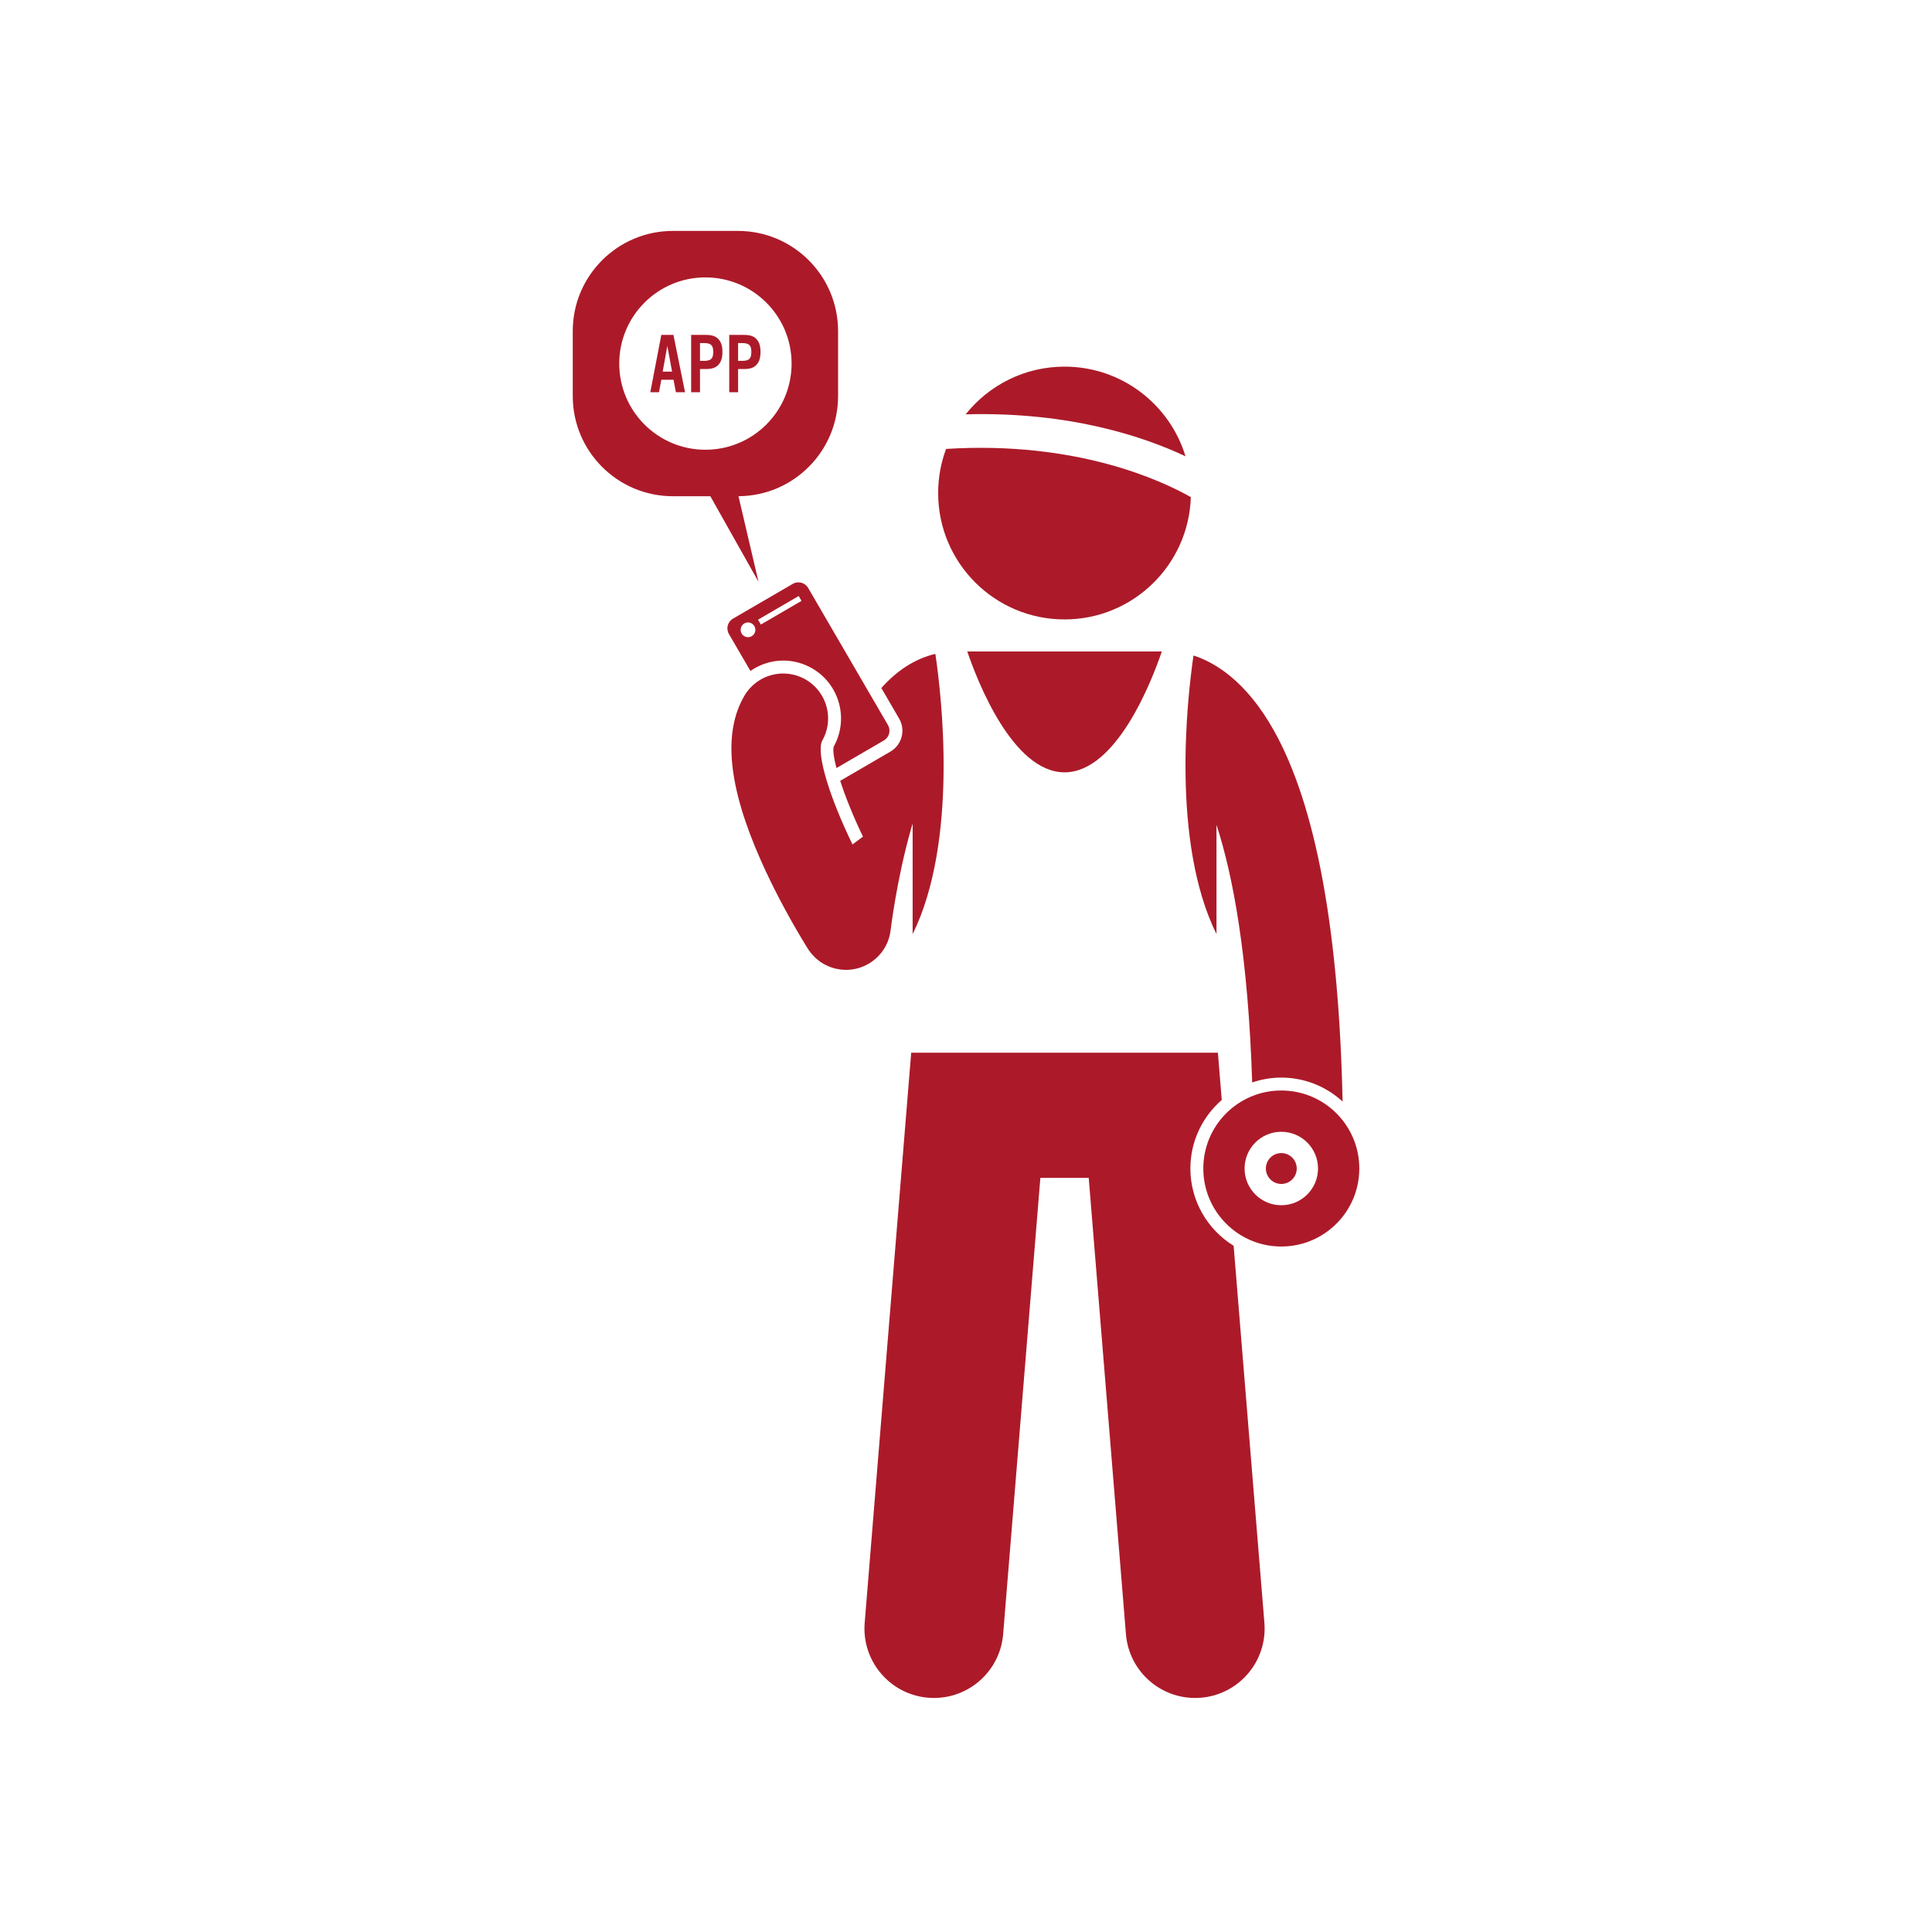
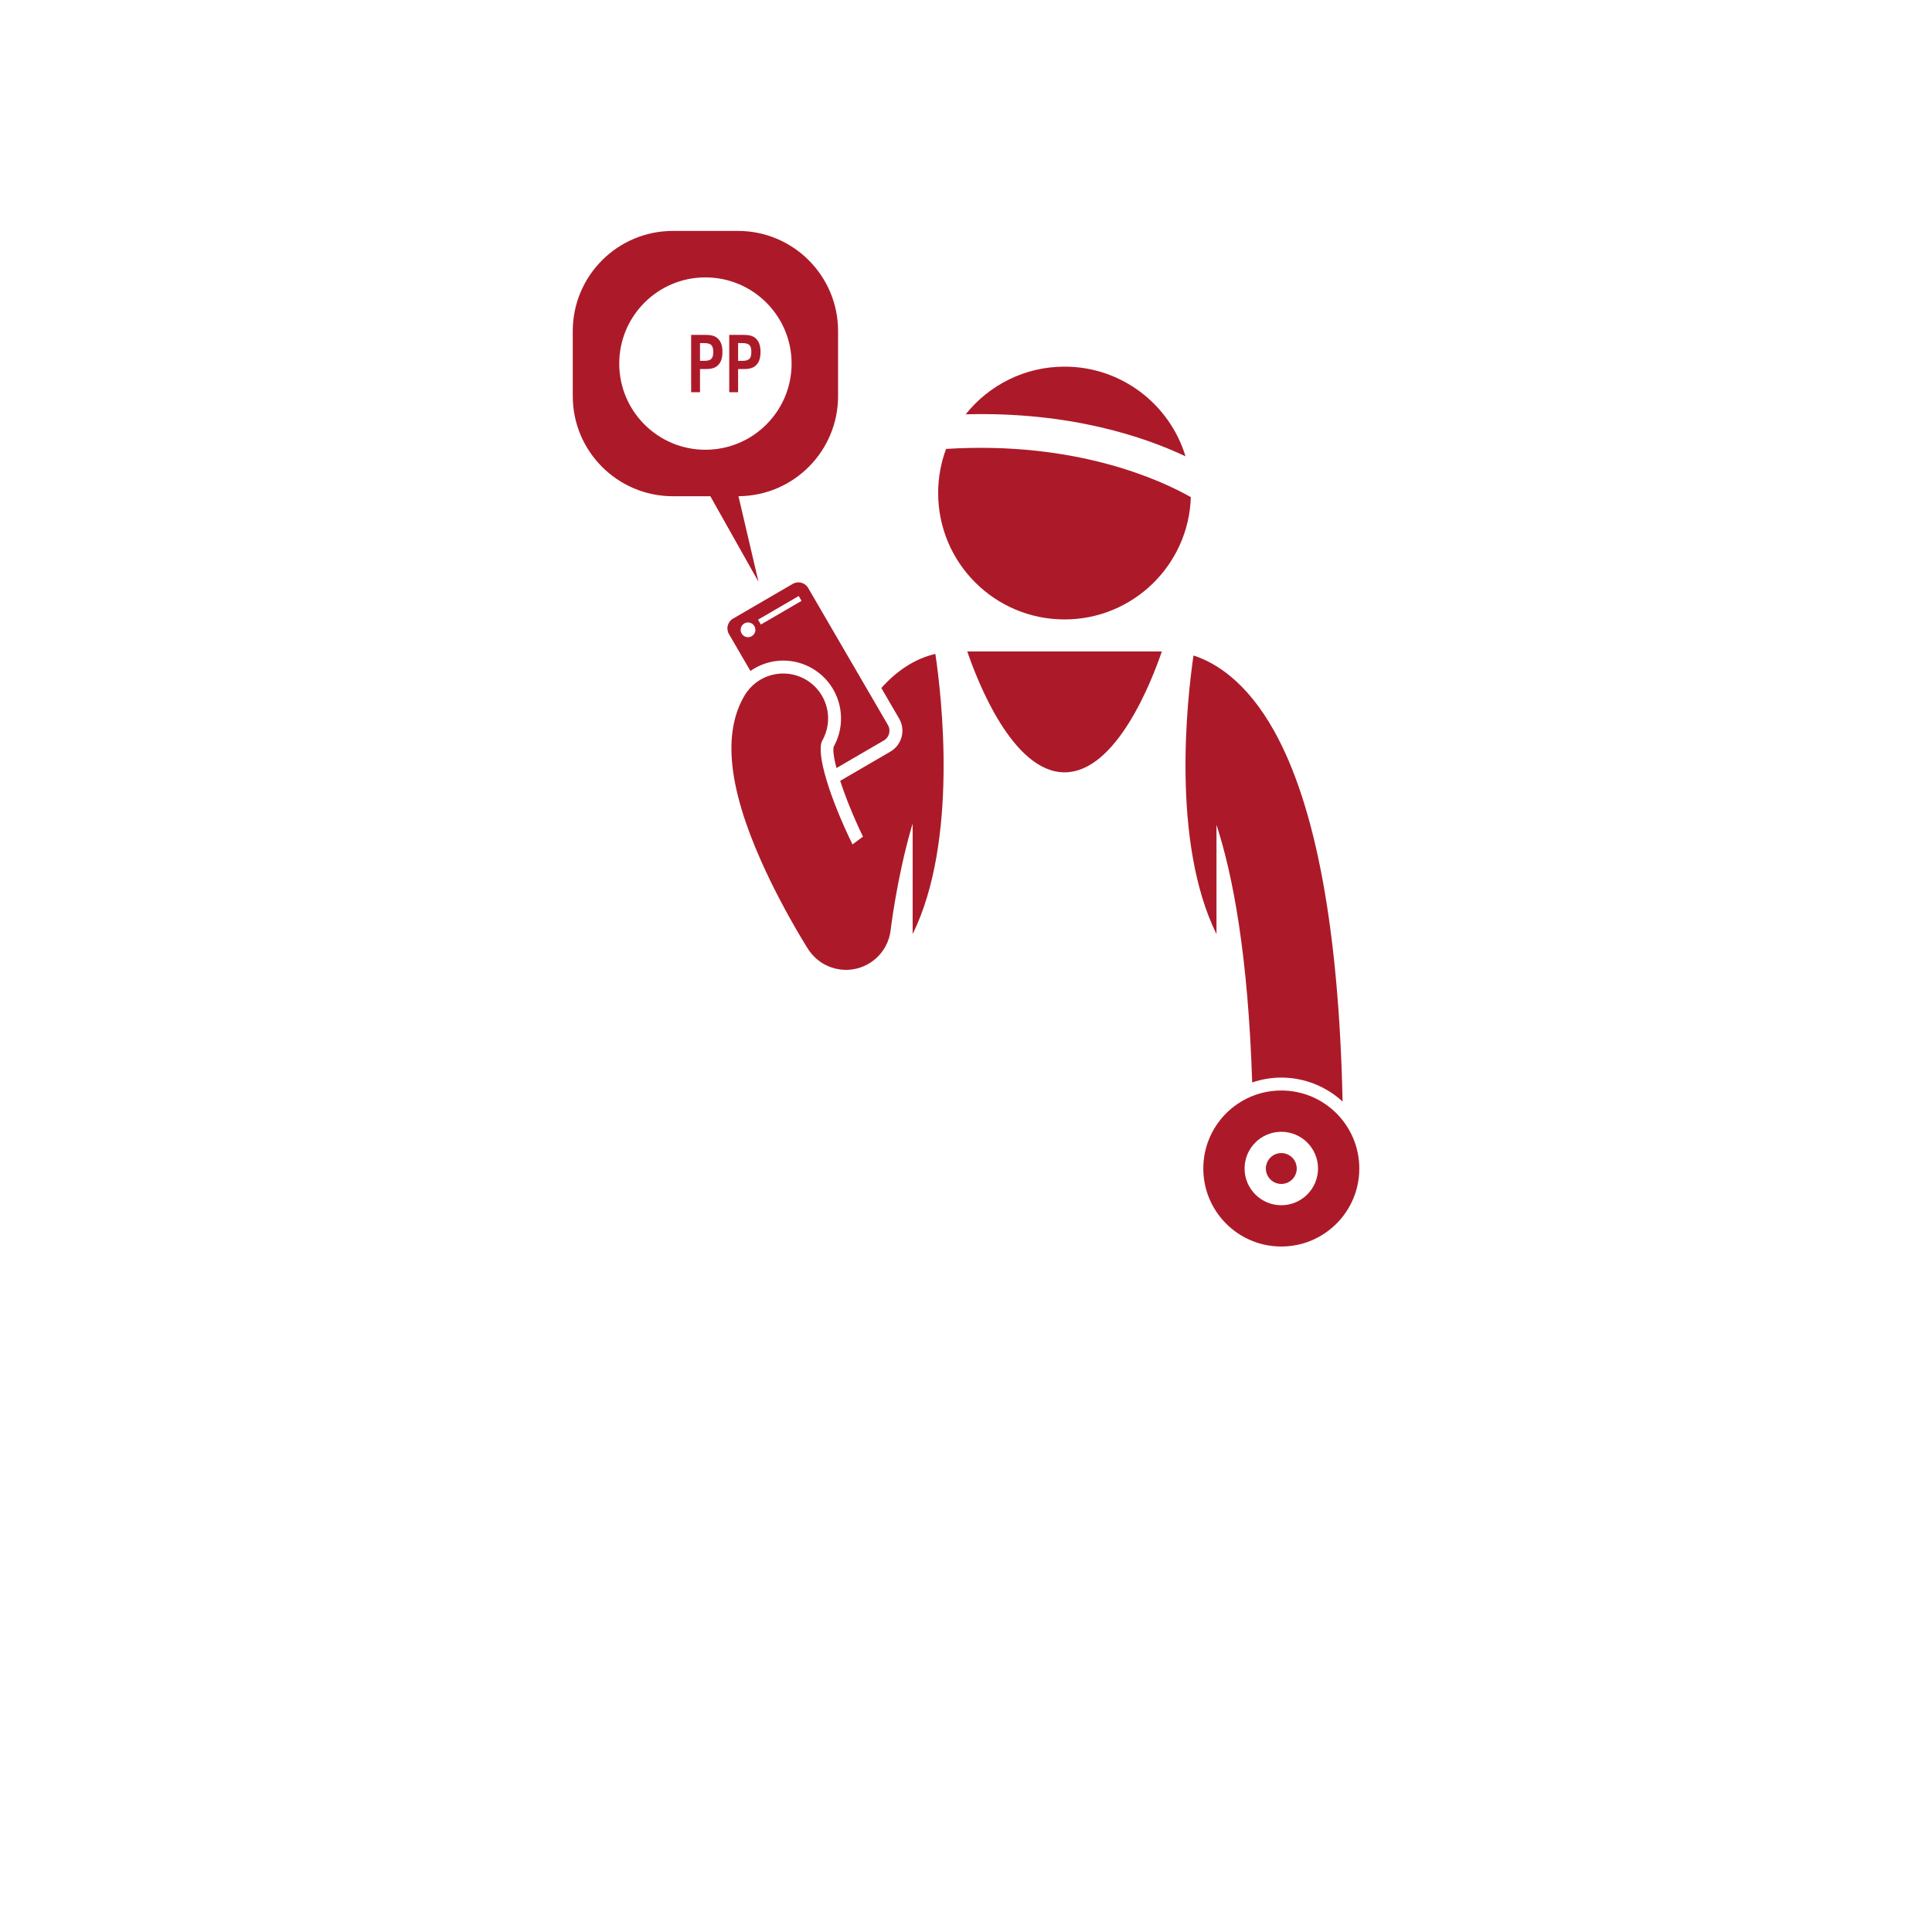
<svg xmlns="http://www.w3.org/2000/svg" width="1024" zoomAndPan="magnify" viewBox="0 0 768 768" height="1024" preserveAspectRatio="xMidYMid meet" version="1.0">
  <defs>
    <clipPath id="f1840b23d9">
      <path d="M 227.668 91.793 L 334 91.793 L 334 232 L 227.668 232 Z M 227.668 91.793 " clip-rule="nonzero" />
    </clipPath>
    <clipPath id="6cae4d95d1">
      <path d="M 478 433 L 540.418 433 L 540.418 496 L 478 496 Z M 478 433 " clip-rule="nonzero" />
    </clipPath>
  </defs>
  <path fill="#ac1a29" d="M 371.824 259.934 C 363.461 261.879 356.367 266.773 350.344 273.496 L 357.418 285.645 C 360.086 290.227 358.531 296.105 353.949 298.773 L 334 310.387 C 335.984 316.543 339.023 324.223 343.039 332.574 L 338.879 335.676 C 329.918 317.254 324.457 299.875 326.746 294.609 C 331.727 286.094 328.863 275.152 320.348 270.172 C 311.828 265.191 300.883 268.059 295.91 276.574 C 287.281 291.324 289.461 312.824 302.57 342.305 C 304.953 347.664 307.461 352.746 309.844 357.312 C 315.793 368.715 320.938 376.82 321.238 377.289 C 321.242 377.301 321.254 377.312 321.262 377.324 C 321.633 377.902 322.043 378.453 322.48 378.984 C 322.629 379.168 322.785 379.34 322.941 379.512 C 323.242 379.852 323.551 380.176 323.875 380.488 C 324.062 380.676 324.254 380.855 324.449 381.035 C 324.816 381.359 325.199 381.664 325.594 381.961 C 325.738 382.066 325.875 382.188 326.023 382.293 C 326.551 382.668 327.105 383.004 327.676 383.316 C 327.875 383.426 328.078 383.52 328.281 383.621 C 328.684 383.824 329.094 384.016 329.516 384.188 C 329.75 384.285 329.984 384.375 330.219 384.461 C 330.625 384.605 331.039 384.734 331.457 384.852 C 331.703 384.922 331.949 384.996 332.199 385.055 C 332.629 385.156 333.07 385.23 333.52 385.301 C 333.754 385.34 333.984 385.391 334.223 385.418 C 334.23 385.418 334.238 385.422 334.246 385.426 C 334.453 385.449 334.66 385.445 334.863 385.461 C 335.348 385.5 335.828 385.551 336.312 385.551 C 336.391 385.551 336.469 385.535 336.543 385.535 C 337.18 385.523 337.812 385.477 338.434 385.402 C 338.664 385.371 338.898 385.34 339.129 385.305 C 339.777 385.199 340.414 385.07 341.031 384.898 C 341.191 384.855 341.352 384.805 341.508 384.754 C 342.102 384.57 342.684 384.355 343.254 384.113 C 343.461 384.027 343.664 383.938 343.871 383.84 C 344.512 383.543 345.129 383.207 345.727 382.836 C 345.789 382.797 345.852 382.777 345.91 382.738 C 346.121 382.602 346.309 382.449 346.512 382.309 C 346.695 382.18 346.883 382.055 347.059 381.922 C 347.348 381.703 347.621 381.477 347.891 381.246 C 348.035 381.121 348.18 380.996 348.324 380.867 C 348.602 380.617 348.867 380.359 349.125 380.094 C 349.246 379.969 349.363 379.84 349.48 379.711 C 349.734 379.43 349.984 379.148 350.219 378.859 C 350.332 378.719 350.438 378.574 350.547 378.43 C 350.766 378.141 350.98 377.848 351.184 377.547 C 351.297 377.367 351.402 377.188 351.516 377.008 C 351.688 376.723 351.867 376.441 352.023 376.148 C 352.145 375.918 352.254 375.684 352.367 375.449 C 352.492 375.188 352.621 374.93 352.738 374.664 C 352.855 374.387 352.957 374.094 353.059 373.809 C 353.148 373.57 353.242 373.34 353.32 373.098 C 353.41 372.809 353.484 372.512 353.562 372.211 C 353.629 371.961 353.703 371.711 353.758 371.461 C 353.812 371.215 353.844 370.961 353.883 370.715 C 353.938 370.398 354 370.086 354.039 369.77 C 354.039 369.758 354.043 369.742 354.047 369.727 C 354.066 369.527 356.418 349.609 362.168 329.461 C 362.375 328.738 362.582 328.09 362.789 327.395 L 362.789 371.332 C 381.078 334.16 374.258 276.293 371.824 259.934 Z M 371.824 259.934 " fill-opacity="1" fill-rule="nonzero" />
  <path fill="#ac1a29" d="M 423.176 246.234 C 450.371 246.234 472.508 224.617 473.379 197.629 C 462.133 191.227 428.254 175.176 376.078 178.457 C 374.047 183.914 372.93 189.82 372.93 195.988 C 372.93 223.738 395.422 246.234 423.176 246.234 Z M 423.176 246.234 " fill-opacity="1" fill-rule="nonzero" />
  <path fill="#ac1a29" d="M 471.258 181.391 C 465.004 160.762 445.848 145.742 423.176 145.742 C 407.254 145.742 393.078 153.152 383.871 164.703 C 425.477 163.566 455.125 173.758 471.258 181.391 Z M 471.258 181.391 " fill-opacity="1" fill-rule="nonzero" />
-   <path fill="#ac1a29" d="M 473.195 464.5 C 473.195 453.625 478.043 443.883 485.668 437.254 L 484.133 418.473 L 362.215 418.473 L 343.727 645.117 C 342.488 660.316 353.809 673.637 369.004 674.875 C 384.199 676.113 397.527 664.805 398.766 649.605 L 413.559 468.234 L 432.785 468.234 L 447.578 649.605 C 448.816 664.809 462.145 676.117 477.34 674.875 C 492.539 673.637 503.855 660.316 502.617 645.117 L 490.391 495.227 C 480.094 488.852 473.195 477.48 473.195 464.5 Z M 473.195 464.5 " fill-opacity="1" fill-rule="nonzero" />
  <path fill="#ac1a29" d="M 423.176 307.012 C 443.836 307.012 457.898 270.551 461.848 258.961 L 384.504 258.961 C 388.453 270.551 402.516 307.012 423.176 307.012 Z M 423.176 307.012 " fill-opacity="1" fill-rule="nonzero" />
  <path fill="#ac1a29" d="M 311.34 262.586 C 315.402 262.586 319.41 263.676 322.938 265.738 C 333.746 272.062 337.488 285.898 331.414 296.789 C 331.043 298.164 331.426 301.164 332.504 305.312 L 351.367 294.332 C 353.488 293.098 354.215 290.352 352.977 288.227 L 321.242 233.703 C 320.008 231.582 317.258 230.855 315.137 232.094 L 291.367 245.926 C 289.246 247.16 288.52 249.91 289.758 252.031 L 298.297 266.703 C 302.082 264.094 306.609 262.586 311.34 262.586 Z M 317.496 236.926 L 318.621 238.855 L 302.457 248.266 L 301.332 246.336 Z M 294.816 251.84 C 294 250.441 294.477 248.648 295.875 247.832 C 297.273 247.016 299.07 247.492 299.883 248.891 C 300.699 250.289 300.223 252.082 298.824 252.898 C 297.426 253.711 295.629 253.238 294.816 251.84 Z M 294.816 251.84 " fill-opacity="1" fill-rule="nonzero" />
  <g clip-path="url(#f1840b23d9)">
    <path fill="#ac1a29" d="M 293.555 197.25 C 315.441 197.133 333.148 179.363 333.148 157.449 L 333.148 131.605 C 333.148 109.617 315.324 91.793 293.336 91.793 L 267.492 91.793 C 245.504 91.793 227.68 109.617 227.68 131.605 L 227.68 157.445 C 227.68 179.434 245.504 197.258 267.492 197.258 L 282.371 197.258 L 301.516 231.27 Z M 280.414 178.781 C 261.496 178.781 246.16 163.445 246.16 144.527 C 246.16 125.605 261.496 110.27 280.414 110.27 C 299.336 110.27 314.672 125.605 314.672 144.527 C 314.672 163.445 299.336 178.781 280.414 178.781 Z M 280.414 178.781 " fill-opacity="1" fill-rule="nonzero" />
  </g>
-   <path fill="#ac1a29" d="M 262.883 133.129 L 258.508 155.922 L 261.957 155.922 L 262.883 150.965 L 267.734 150.965 L 268.691 155.922 L 272.312 155.922 L 267.699 133.129 Z M 263.43 147.723 L 265.273 137.504 L 267.156 147.723 Z M 263.43 147.723 " fill-opacity="1" fill-rule="nonzero" />
  <path fill="#ac1a29" d="M 280.586 133.129 L 274.742 133.129 L 274.742 155.922 L 278.262 155.922 L 278.262 146.695 L 280.586 146.695 C 282.875 146.695 284.312 146.25 285.371 145.227 C 286.602 144.062 287.184 142.355 287.184 139.895 C 287.184 137.469 286.602 135.758 285.371 134.598 C 284.309 133.574 282.875 133.129 280.586 133.129 Z M 279.801 143.449 L 278.262 143.449 L 278.262 136.379 L 279.801 136.379 C 282.637 136.379 283.523 137.234 283.523 139.898 C 283.523 142.598 282.637 143.449 279.801 143.449 Z M 279.801 143.449 " fill-opacity="1" fill-rule="nonzero" />
  <path fill="#ac1a29" d="M 295.727 133.129 L 289.883 133.129 L 289.883 155.922 L 293.402 155.922 L 293.402 146.695 L 295.727 146.695 C 298.016 146.695 299.453 146.25 300.512 145.227 C 301.742 144.062 302.32 142.355 302.32 139.895 C 302.32 137.469 301.742 135.758 300.512 134.598 C 299.449 133.574 298.016 133.129 295.727 133.129 Z M 294.941 143.449 L 293.402 143.449 L 293.402 136.379 L 294.941 136.379 C 297.777 136.379 298.668 137.234 298.668 139.898 C 298.668 142.598 297.777 143.449 294.941 143.449 Z M 294.941 143.449 " fill-opacity="1" fill-rule="nonzero" />
  <path fill="#ac1a29" d="M 483.57 371.328 L 483.57 327.879 C 490.113 347.953 496.141 379.848 497.762 430.293 C 501.402 429.059 505.285 428.359 509.336 428.359 C 518.73 428.359 527.27 431.992 533.703 437.883 C 532.234 369.793 523.086 320.246 506.441 290.477 C 495.273 270.496 482.691 263.215 474.43 260.574 C 471.922 277.758 465.508 334.629 483.57 371.328 Z M 483.57 371.328 " fill-opacity="1" fill-rule="nonzero" />
  <g clip-path="url(#6cae4d95d1)">
    <path fill="#ac1a29" d="M 509.336 433.492 C 492.211 433.492 478.332 447.375 478.332 464.5 C 478.332 481.625 492.215 495.508 509.336 495.508 C 526.461 495.508 540.344 481.625 540.344 464.5 C 540.344 447.375 526.461 433.492 509.336 433.492 Z M 509.336 479.098 C 501.277 479.098 494.738 472.562 494.738 464.5 C 494.738 456.438 501.277 449.902 509.336 449.902 C 517.398 449.902 523.934 456.438 523.934 464.5 C 523.934 472.562 517.398 479.098 509.336 479.098 Z M 509.336 479.098 " fill-opacity="1" fill-rule="nonzero" />
  </g>
  <path fill="#ac1a29" d="M 515.473 464.5 C 515.473 464.902 515.434 465.301 515.355 465.695 C 515.273 466.094 515.16 466.477 515.004 466.848 C 514.852 467.219 514.66 467.574 514.438 467.91 C 514.215 468.242 513.961 468.555 513.676 468.84 C 513.391 469.121 513.082 469.379 512.746 469.602 C 512.41 469.824 512.059 470.012 511.684 470.168 C 511.312 470.32 510.93 470.438 510.535 470.516 C 510.141 470.594 509.738 470.633 509.336 470.633 C 508.934 470.633 508.535 470.594 508.141 470.516 C 507.746 470.438 507.363 470.32 506.988 470.168 C 506.617 470.012 506.266 469.824 505.93 469.602 C 505.594 469.379 505.285 469.121 505 468.84 C 504.715 468.555 504.461 468.242 504.238 467.91 C 504.012 467.574 503.824 467.219 503.668 466.848 C 503.516 466.477 503.398 466.094 503.32 465.695 C 503.242 465.301 503.203 464.902 503.203 464.5 C 503.203 464.098 503.242 463.699 503.32 463.305 C 503.398 462.91 503.516 462.523 503.668 462.152 C 503.824 461.781 504.012 461.426 504.238 461.094 C 504.461 460.758 504.715 460.449 505 460.164 C 505.285 459.879 505.594 459.625 505.93 459.398 C 506.266 459.176 506.617 458.988 506.988 458.832 C 507.363 458.68 507.746 458.562 508.141 458.484 C 508.535 458.406 508.934 458.367 509.336 458.367 C 509.738 458.367 510.141 458.406 510.535 458.484 C 510.93 458.562 511.312 458.68 511.684 458.832 C 512.059 458.988 512.41 459.176 512.746 459.398 C 513.082 459.625 513.391 459.879 513.676 460.164 C 513.961 460.449 514.215 460.758 514.438 461.094 C 514.66 461.426 514.852 461.781 515.004 462.152 C 515.16 462.523 515.273 462.91 515.355 463.305 C 515.434 463.699 515.473 464.098 515.473 464.5 Z M 515.473 464.5 " fill-opacity="1" fill-rule="nonzero" />
</svg>